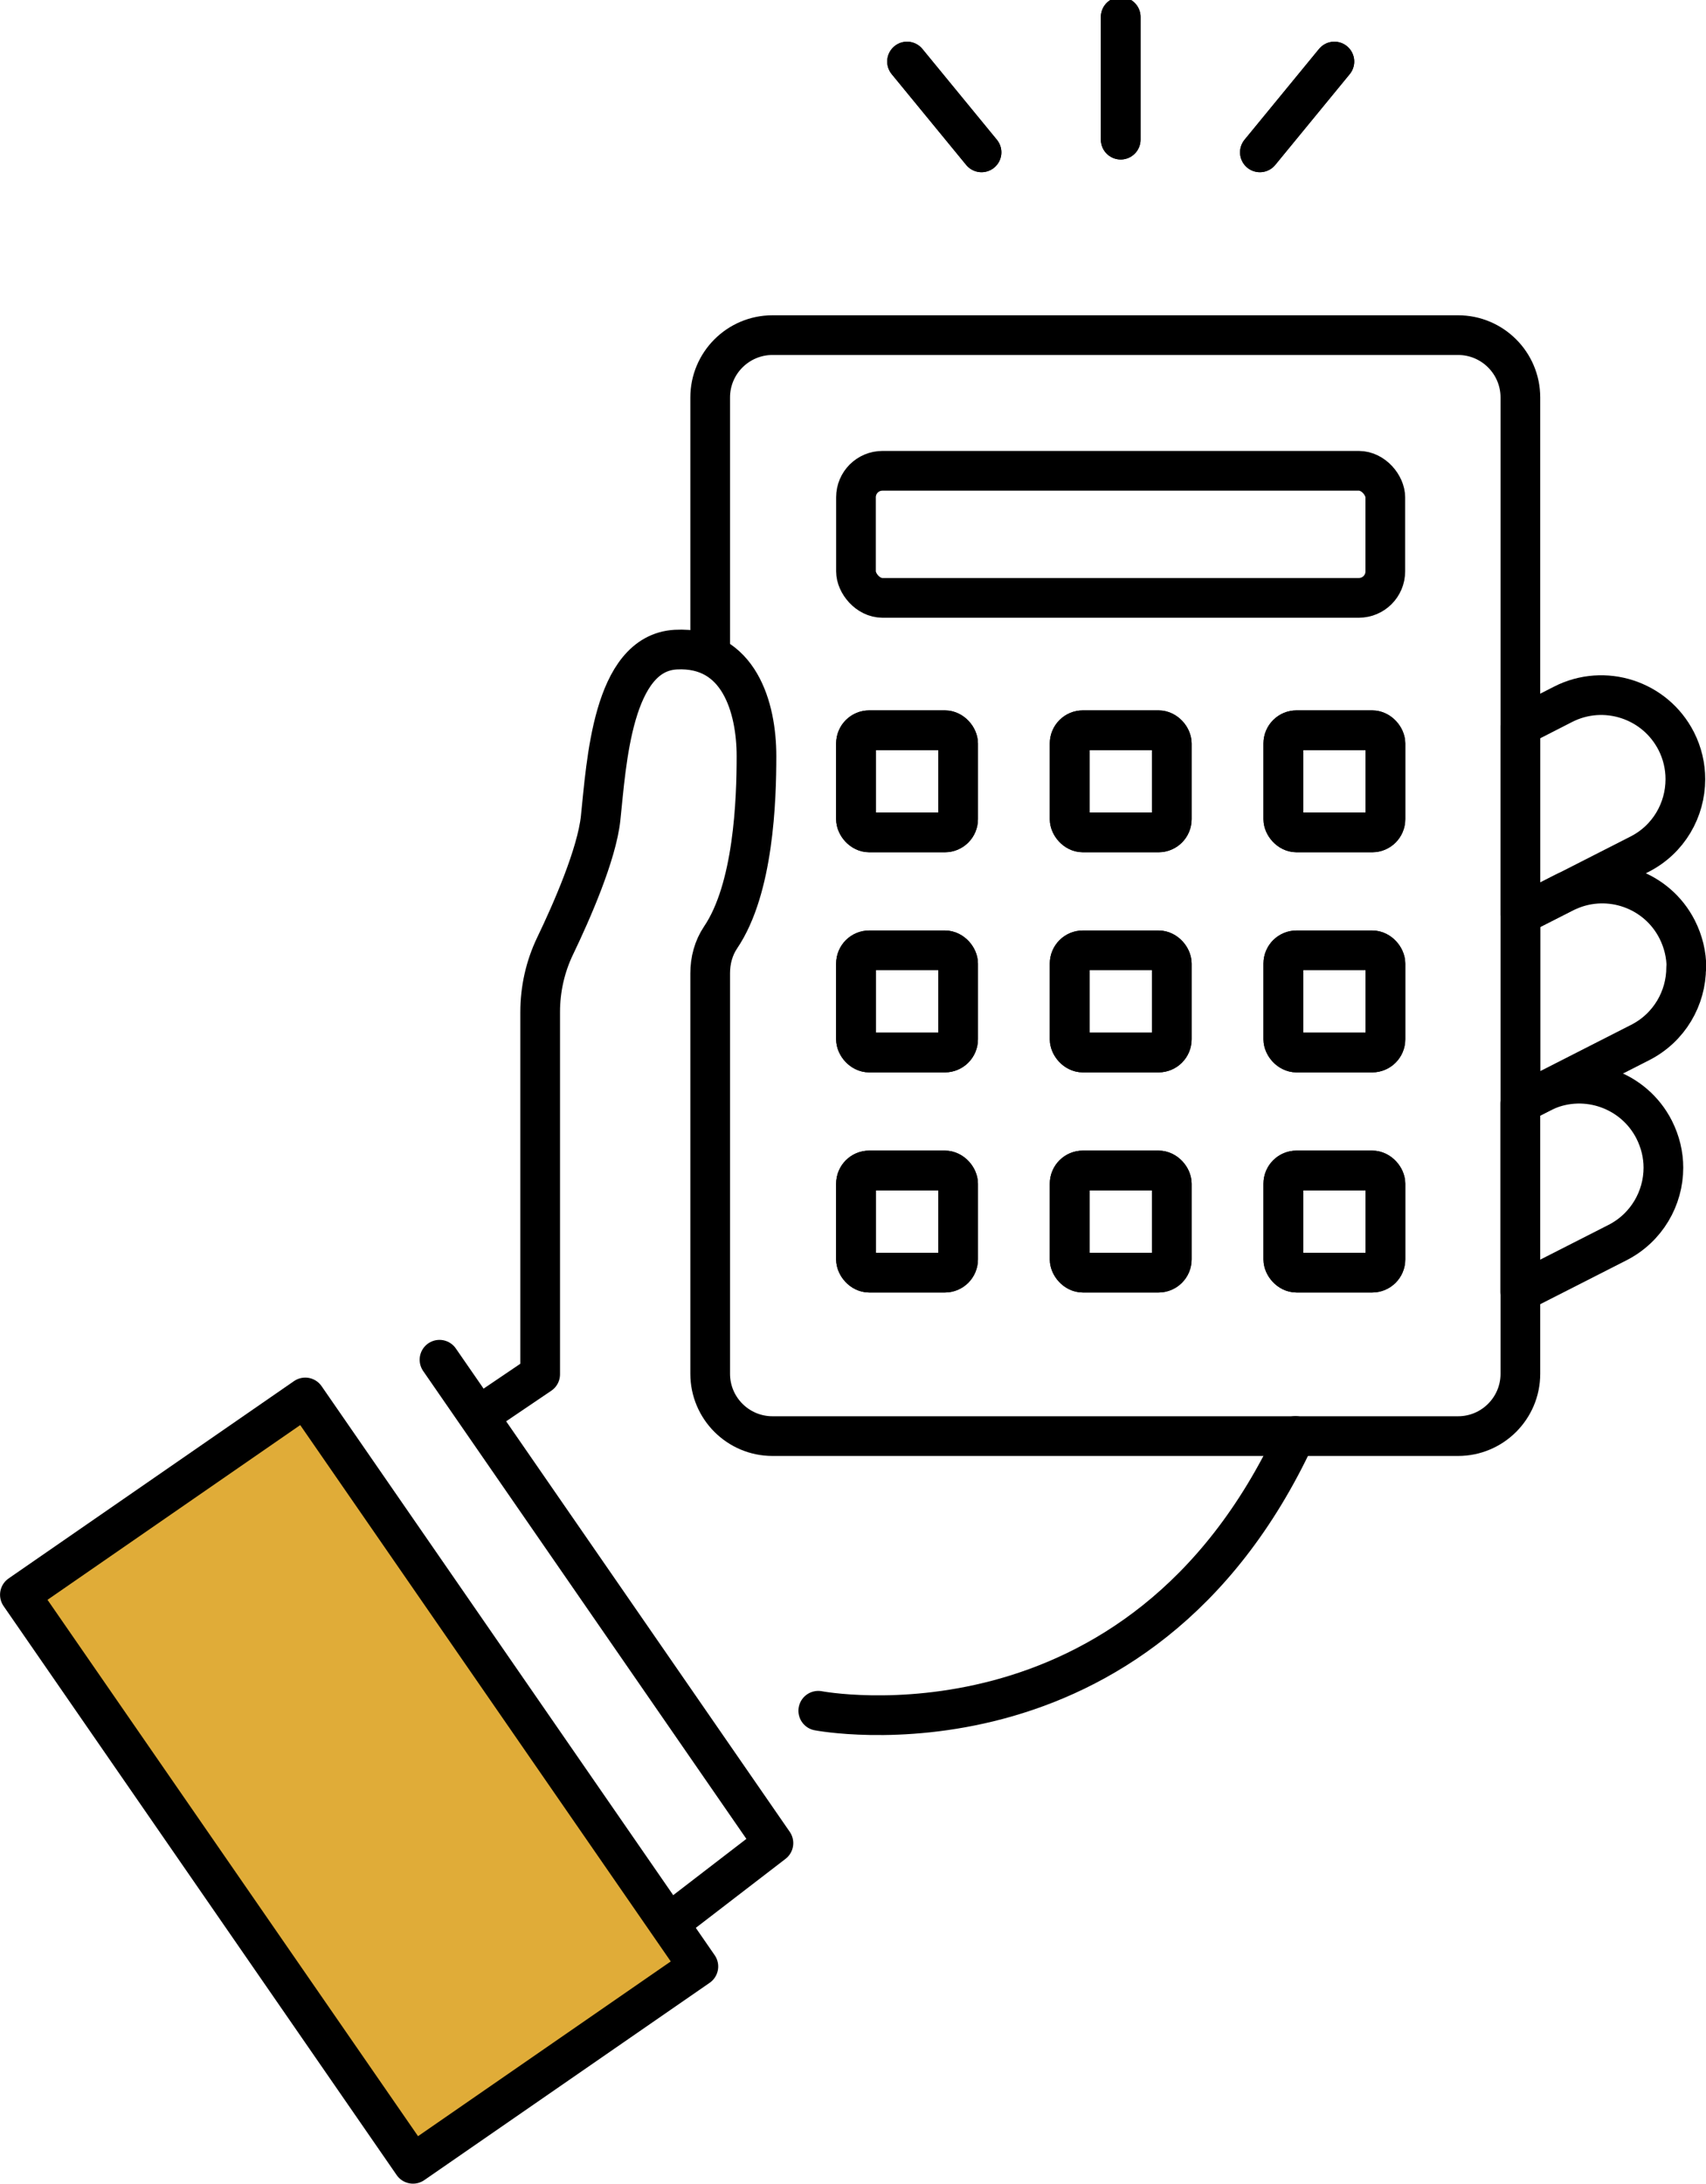
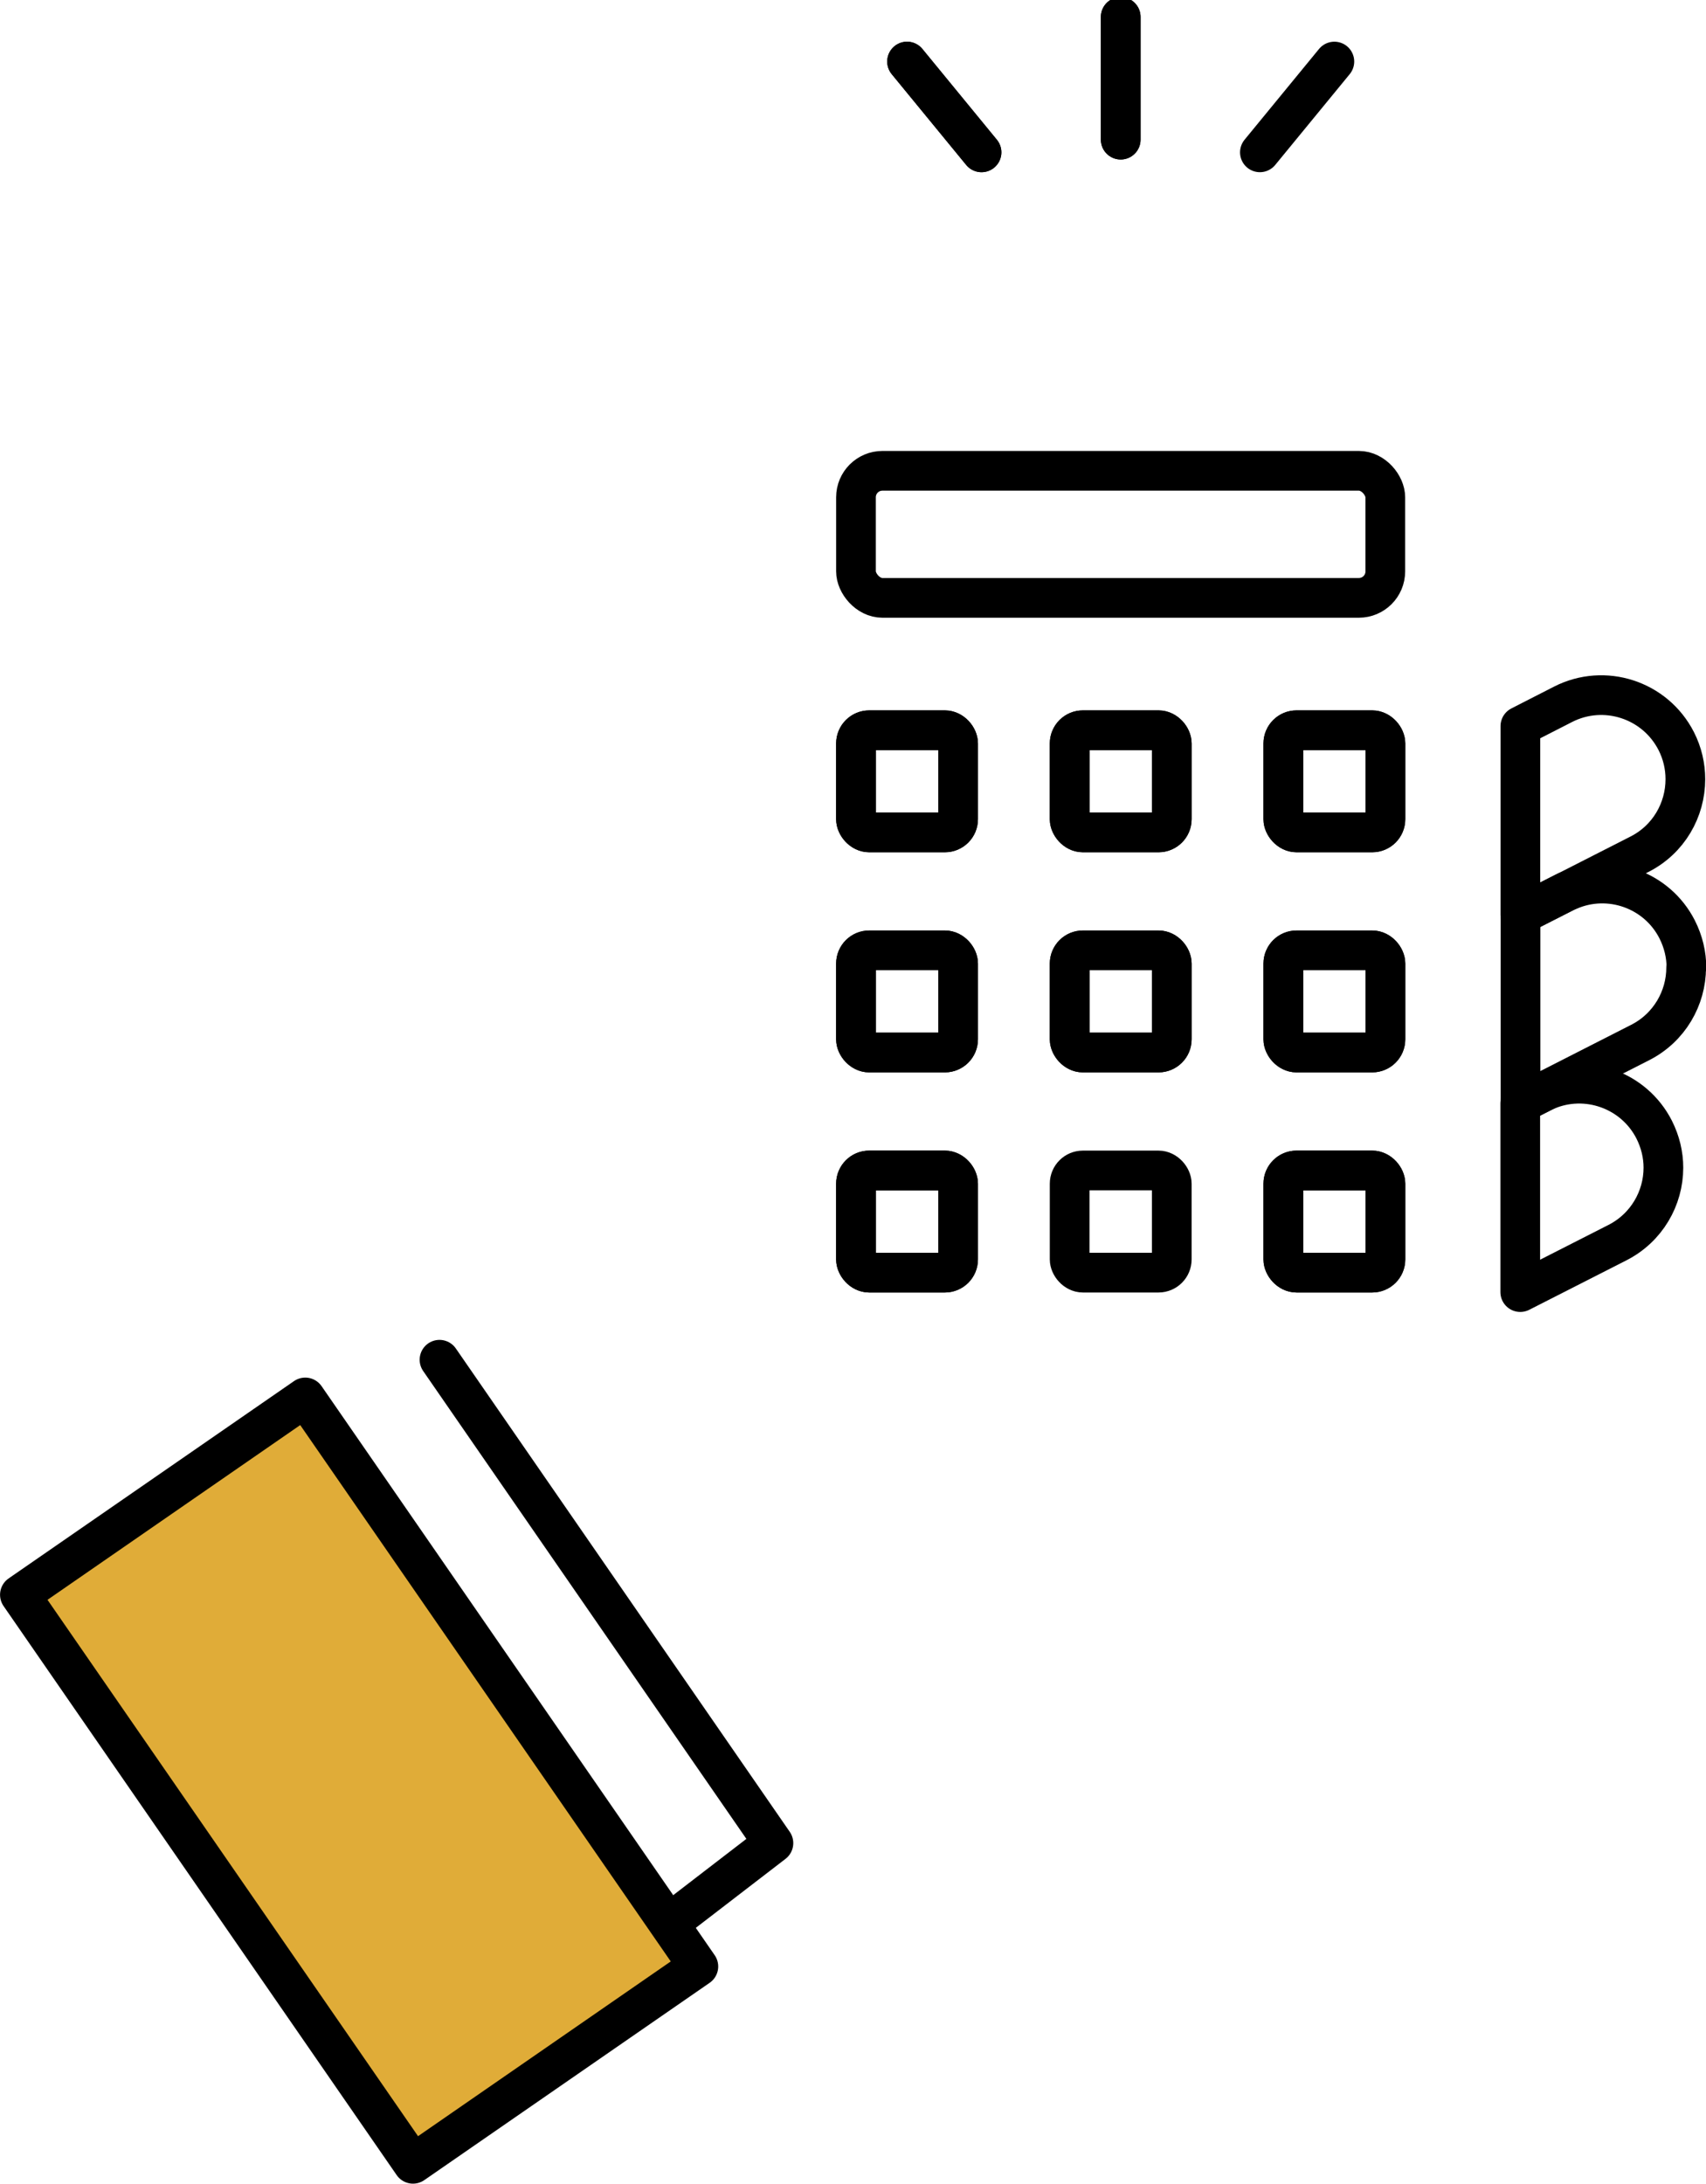
<svg xmlns="http://www.w3.org/2000/svg" id="_レイヤー_2" viewBox="0 0 128.95 164.98">
  <defs>
    <style>.cls-1{stroke-width:2.56px;}.cls-1,.cls-2,.cls-3{stroke-linecap:round;stroke-linejoin:round;}.cls-1,.cls-2,.cls-3,.cls-4{stroke:#000;}.cls-1,.cls-2,.cls-4{fill:none;}.cls-2,.cls-3,.cls-4{stroke-width:3px;}.cls-3{fill:#e0ac38;}.cls-4{stroke-miterlimit:10;}</style>
  </defs>
  <g id="_レイヤー_2-2">
    <rect class="cls-4" x="64.7" y="55.17" width="7.72" height="7.72" rx="1" ry="1" />
    <rect class="cls-4" x="80.85" y="55.17" width="7.72" height="7.72" rx="1" ry="1" />
    <rect class="cls-4" x="97" y="55.17" width="7.72" height="7.72" rx="1" ry="1" />
    <rect class="cls-2" x="64.7" y="55.17" width="7.72" height="7.72" rx="1" ry="1" />
    <rect class="cls-2" x="80.85" y="55.17" width="7.72" height="7.72" rx="1" ry="1" />
    <rect class="cls-2" x="97" y="55.17" width="7.72" height="7.72" rx="1" ry="1" />
    <rect class="cls-4" x="64.7" y="71.8" width="7.72" height="7.72" rx="1" ry="1" />
    <rect class="cls-4" x="80.85" y="71.8" width="7.72" height="7.72" rx="1" ry="1" />
    <rect class="cls-4" x="97" y="71.8" width="7.72" height="7.72" rx="1" ry="1" />
    <rect class="cls-2" x="64.7" y="71.8" width="7.72" height="7.72" rx="1" ry="1" />
    <rect class="cls-2" x="80.85" y="71.8" width="7.72" height="7.72" rx="1" ry="1" />
    <rect class="cls-2" x="97" y="71.8" width="7.72" height="7.72" rx="1" ry="1" />
    <rect class="cls-4" x="64.7" y="88.43" width="7.72" height="7.72" rx="1" ry="1" />
-     <rect class="cls-4" x="80.85" y="88.43" width="7.72" height="7.72" rx="1" ry="1" />
    <rect class="cls-4" x="97" y="88.43" width="7.72" height="7.72" rx="1" ry="1" />
    <rect class="cls-2" x="64.7" y="88.43" width="7.72" height="7.72" rx="1" ry="1" />
    <rect class="cls-2" x="80.85" y="88.43" width="7.72" height="7.72" rx="1" ry="1" />
    <rect class="cls-2" x="97" y="88.43" width="7.72" height="7.72" rx="1" ry="1" />
    <rect class="cls-2" x="64.7" y="35.57" width="40.01" height="9.6" rx="2" ry="2" />
    <polyline class="cls-2" points="50.54 145.34 58.46 139.25 33.22 102.73" />
    <rect class="cls-3" x="14.03" y="108.4" width="26.22" height="52.26" transform="translate(-71.67 39.29) rotate(-34.65)" />
-     <path class="cls-2" d="M36.81,106.55l4.02-2.72v-27.37c0-1.73.38-3.43,1.13-4.99,1.26-2.62,3.15-6.93,3.44-9.66.44-4.15.88-12.47,5.68-12.73s6.1,4.41,6.1,8.04c0,3.31-.21,10-2.71,13.7-.54.8-.79,1.75-.79,2.71v30.26c0,2.6,2.11,4.71,4.71,4.71h51.82c2.6,0,4.71-2.11,4.71-4.71V30.03c0-2.6-2.11-4.71-4.71-4.71h-51.82c-2.6,0-4.71,2.11-4.71,4.71v19.48" />
-     <path class="cls-2" d="M61.85,129.25s24.26,4.67,36.07-20.76" />
    <path class="cls-2" d="M127.39,58.87c0,2.32-1.26,4.55-3.47,5.67l-5.36,2.73-.05.02-3.59,1.83v-14.26l3.23-1.65c3.12-1.59,6.95-.35,8.55,2.78.47.92.69,1.91.69,2.87Z" />
    <path class="cls-2" d="M127.45,73.1c0,2.31-1.27,4.54-3.47,5.66l-7.13,3.63h0l-1.92.98v-14.26l3.29-1.67c.1-.05.2-.1.31-.14l.05-.02c3.05-1.33,6.66-.07,8.19,2.94.47.93.7,1.91.7,2.89Z" />
    <path class="cls-2" d="M125.73,88.22c0,2.31-1.27,4.54-3.47,5.66l-7.35,3.74v-14.26l1.58-.8c.12-.06.23-.11.35-.16h0c3.05-1.33,6.66-.06,8.19,2.94.47.93.7,1.91.7,2.88Z" />
    <line class="cls-1" x1="84.71" y1="10.55" x2="84.71" y2="1.28" />
-     <line class="cls-1" x1="95.23" y1="11.51" x2="100.86" y2="4.65" />
    <line class="cls-1" x1="74.19" y1="11.51" x2="68.56" y2="4.65" />
    <line class="cls-2" x1="84.71" y1="10.55" x2="84.71" y2="1.28" />
    <line class="cls-2" x1="84.71" y1="10.55" x2="84.71" y2="1.28" />
-     <line class="cls-2" x1="95.23" y1="11.51" x2="100.86" y2="4.65" />
    <line class="cls-2" x1="95.23" y1="11.51" x2="100.86" y2="4.65" />
    <line class="cls-2" x1="74.19" y1="11.51" x2="68.56" y2="4.65" />
    <line class="cls-2" x1="74.19" y1="11.51" x2="68.56" y2="4.65" />
  </g>
</svg>